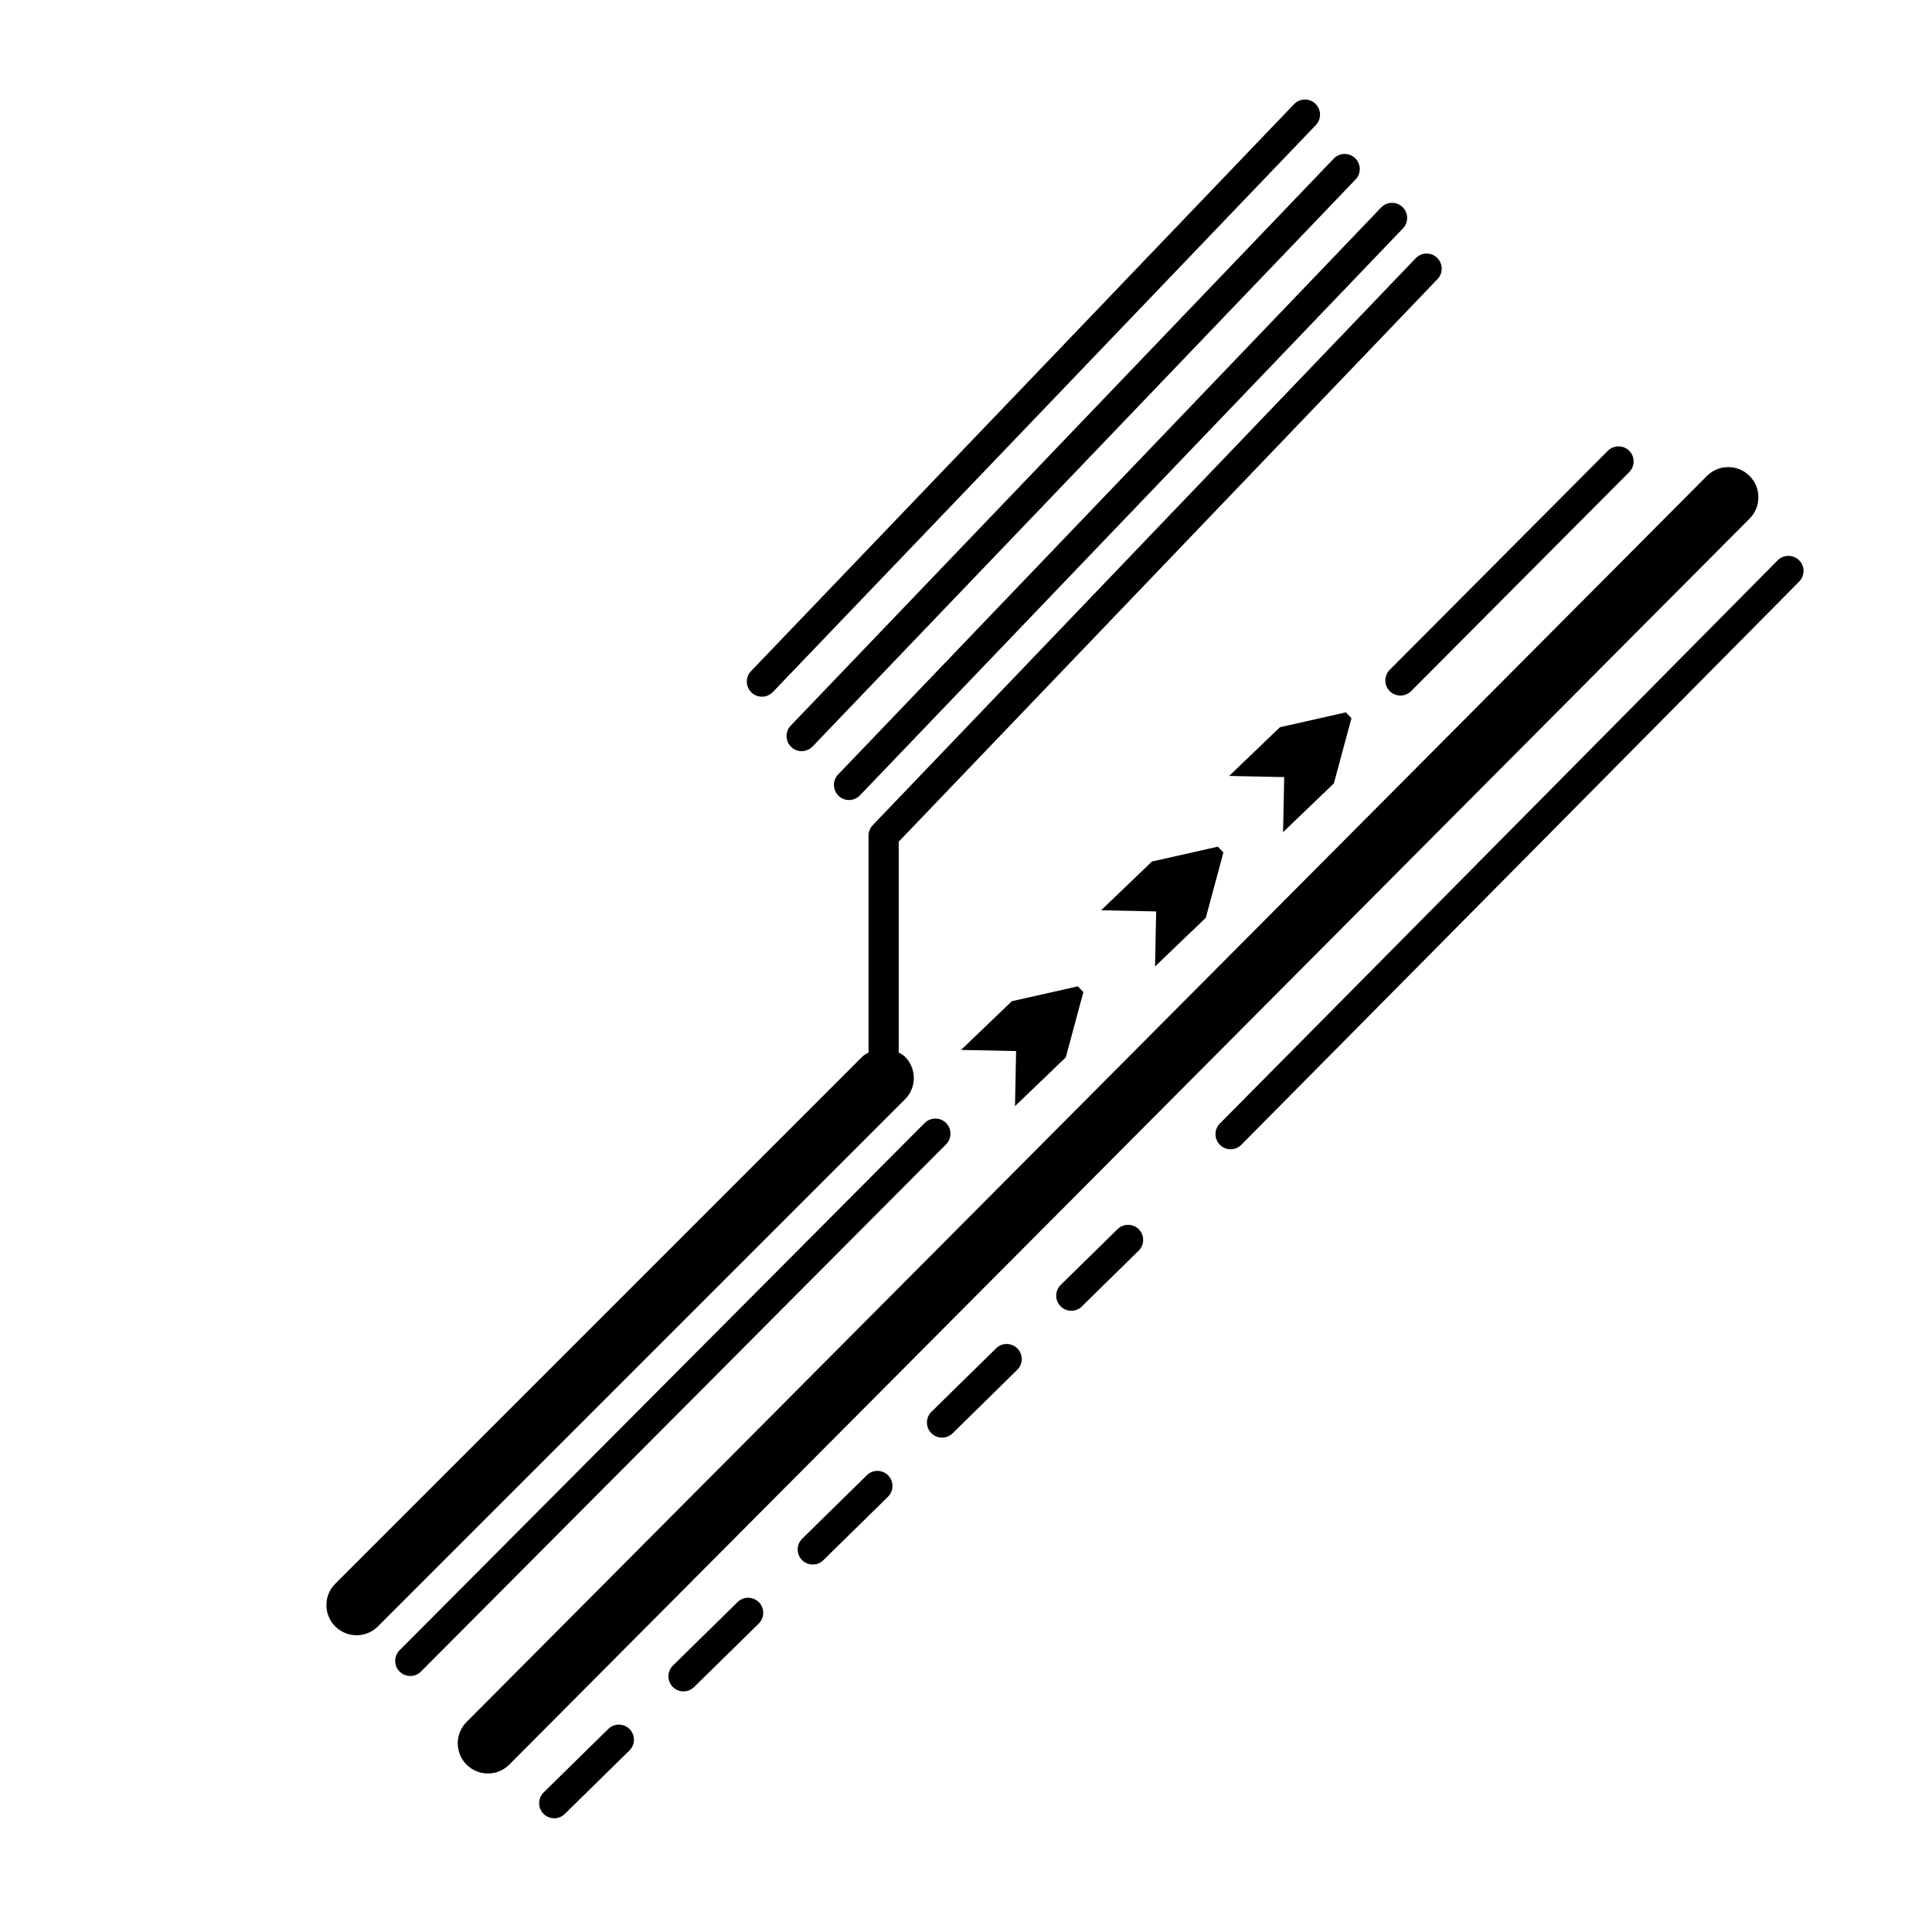
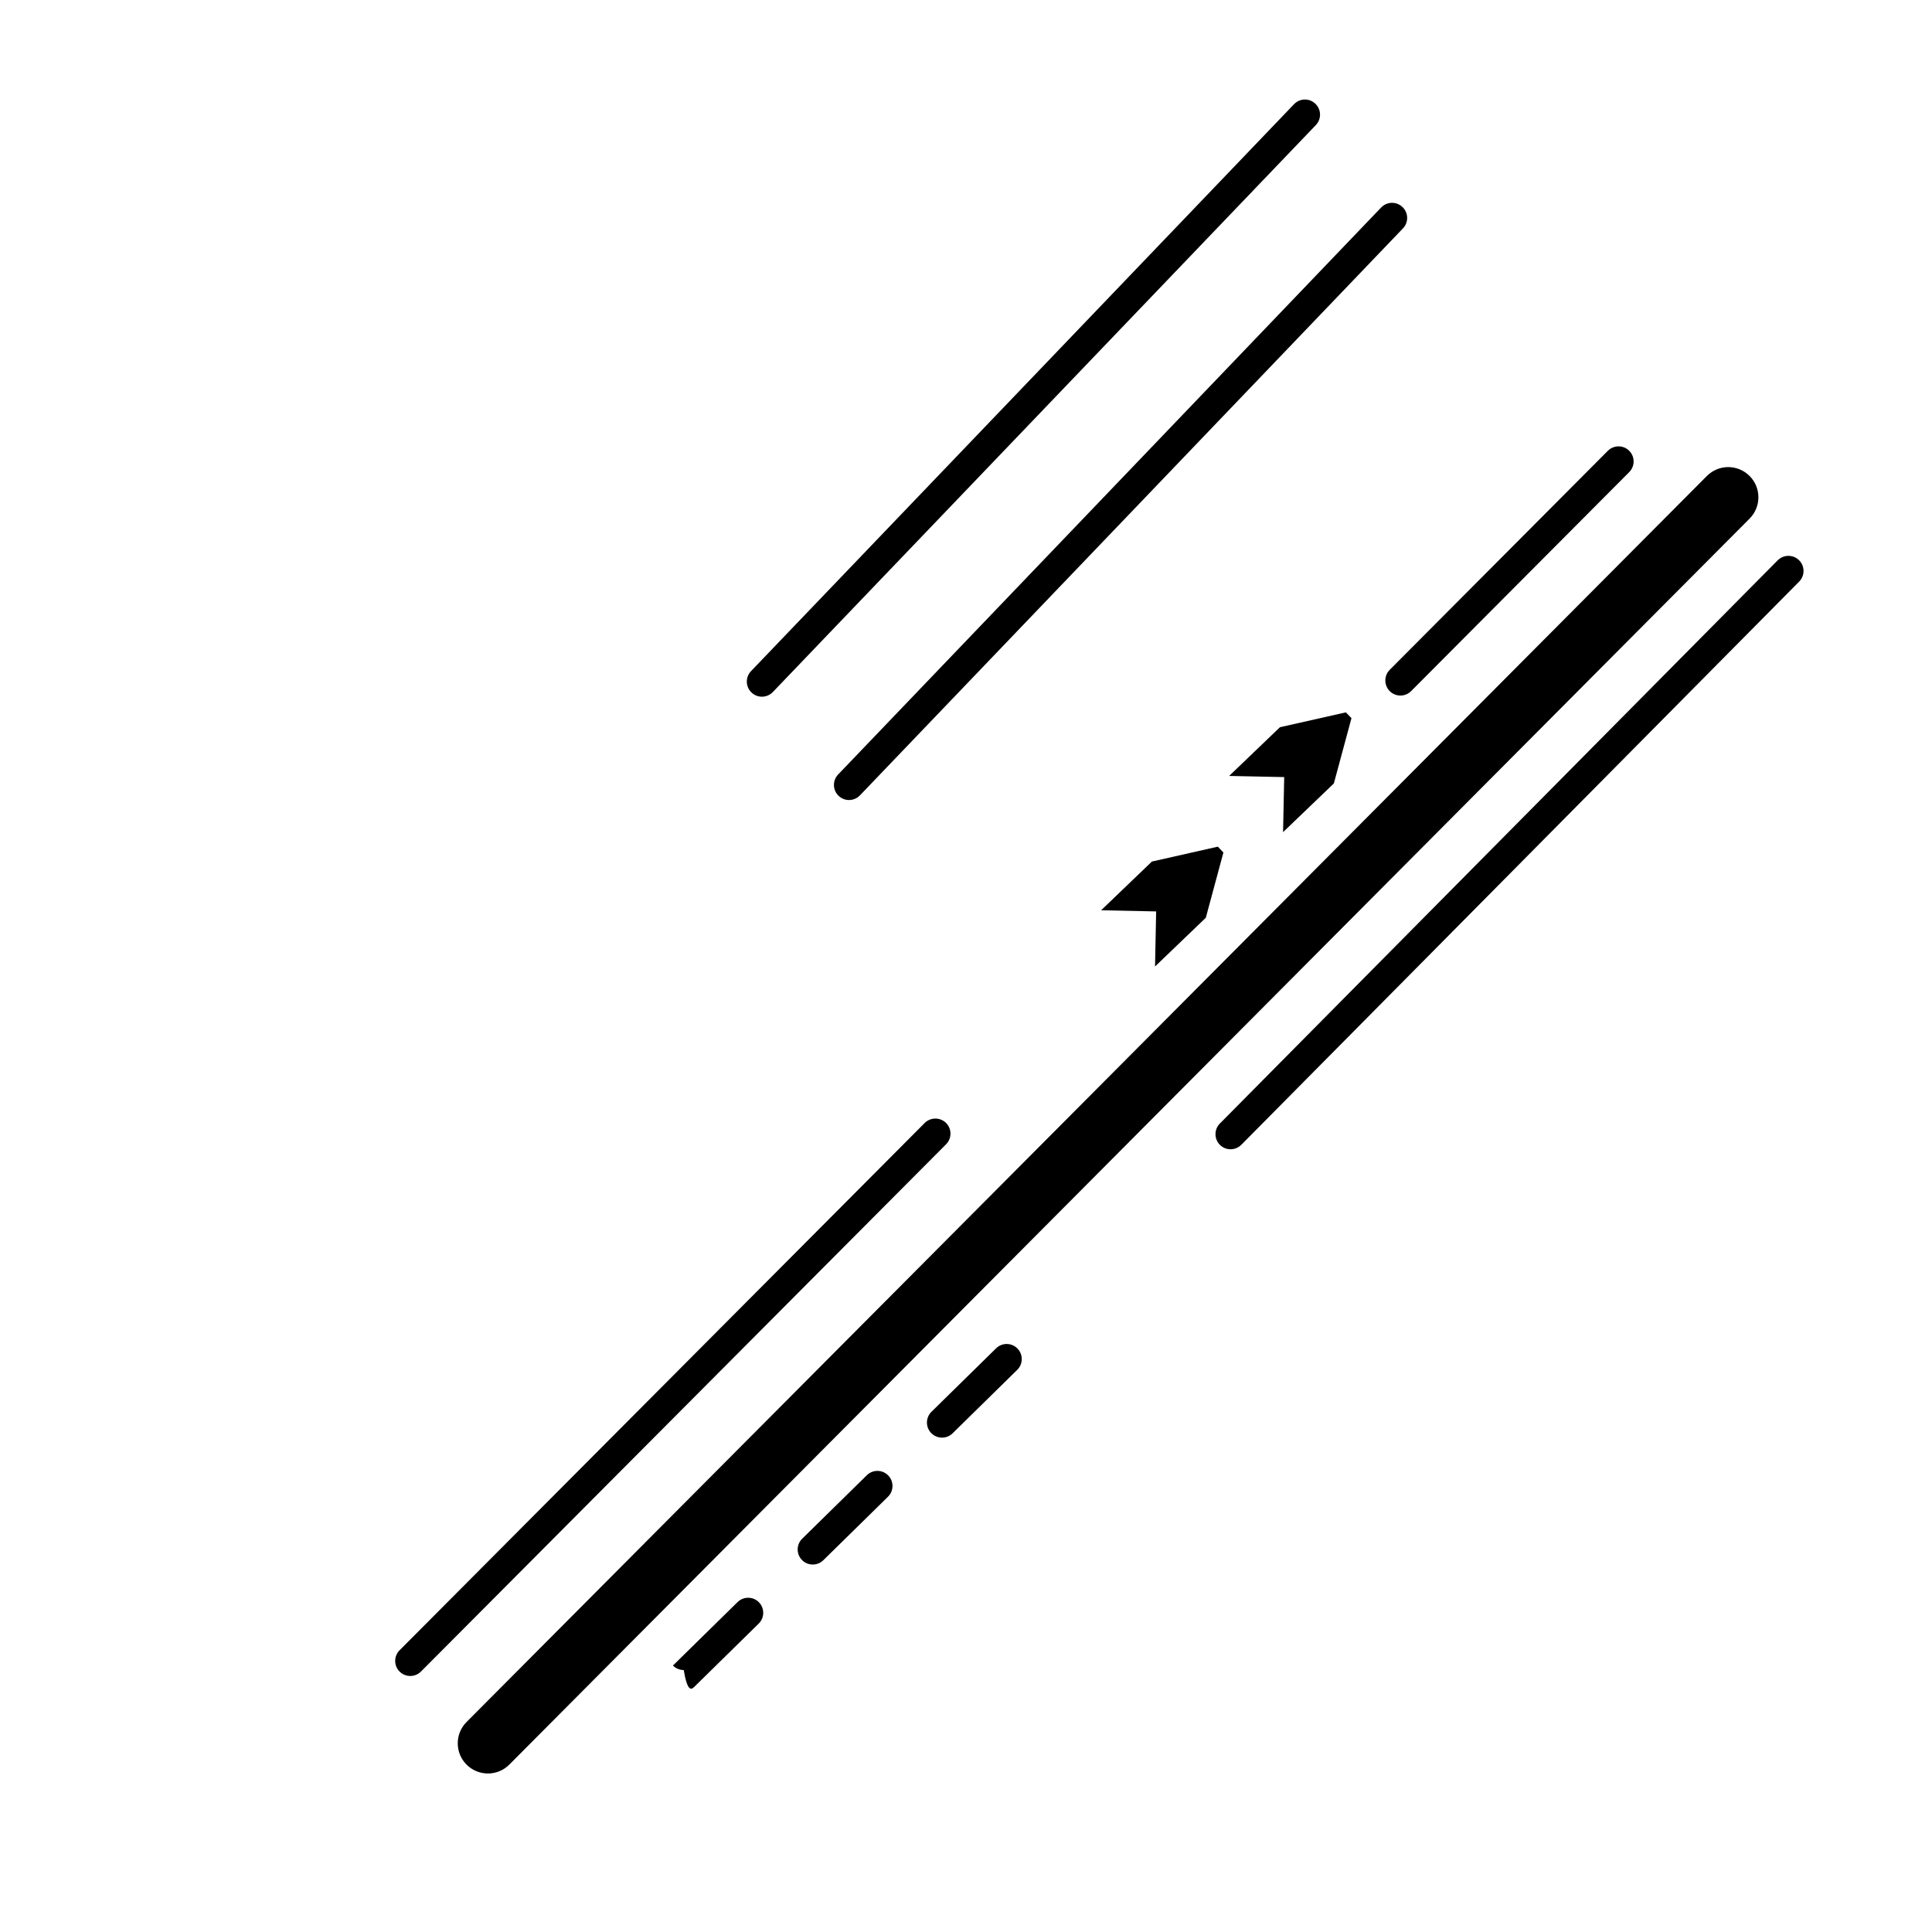
<svg xmlns="http://www.w3.org/2000/svg" version="1.1" id="Capa_1" x="0px" y="0px" width="64px" height="64px" viewBox="0 0 64 64" style="enable-background:new 0 0 64 64;" xml:space="preserve">
  <g>
-     <path d="M11.105,53.877c0.195,0.195,0.451,0.293,0.707,0.293s0.512-0.098,0.707-0.293l17.459-17.459   c0.391-0.391,0.391-1.023,0-1.414c-0.061-0.062-0.136-0.096-0.207-0.138v-6.984L47.62,9.245c0.191-0.199,0.184-0.516-0.016-0.707   c-0.198-0.191-0.515-0.184-0.707,0.016L28.91,27.335c-0.089,0.093-0.139,0.217-0.139,0.346v7.185   c-0.071,0.042-0.146,0.076-0.207,0.138L11.105,52.463C10.715,52.853,10.715,53.486,11.105,53.877z" />
    <path d="M28.125,26.502c0.131,0,0.263-0.052,0.361-0.154L46.475,7.565c0.191-0.199,0.184-0.516-0.016-0.707   c-0.199-0.19-0.516-0.185-0.707,0.016L27.764,25.656c-0.191,0.199-0.184,0.516,0.016,0.707C27.876,26.456,28,26.502,28.125,26.502z   " />
-     <path d="M44.889,5.238c-0.199-0.19-0.515-0.184-0.707,0.016L26.194,24.037c-0.191,0.199-0.184,0.516,0.016,0.707   c0.097,0.093,0.221,0.139,0.346,0.139c0.131,0,0.263-0.052,0.361-0.154L44.905,5.945C45.096,5.746,45.089,5.43,44.889,5.238z" />
    <path d="M42.867,3.451L24.878,22.233c-0.191,0.199-0.184,0.516,0.016,0.707c0.097,0.093,0.221,0.139,0.346,0.139   c0.131,0,0.263-0.052,0.361-0.154L43.589,4.143c0.191-0.199,0.184-0.516-0.016-0.707C43.375,3.245,43.059,3.251,42.867,3.451z" />
-     <path d="M18.709,60.089l2.141-2.102c0.197-0.193,0.2-0.51,0.007-0.707c-0.194-0.197-0.511-0.2-0.707-0.006l-2.141,2.102   c-0.197,0.193-0.2,0.51-0.007,0.707c0.098,0.1,0.228,0.149,0.357,0.149C18.486,60.232,18.612,60.185,18.709,60.089z" />
    <path d="M27.274,51.684l2.141-2.102c0.197-0.193,0.2-0.51,0.007-0.707c-0.195-0.198-0.511-0.2-0.707-0.006l-2.141,2.102   c-0.197,0.193-0.2,0.51-0.007,0.707c0.098,0.1,0.227,0.149,0.357,0.149C27.05,51.827,27.177,51.779,27.274,51.684z" />
-     <path d="M35.838,43.277l1.881-1.846c0.197-0.193,0.2-0.51,0.007-0.707c-0.194-0.197-0.511-0.2-0.707-0.006l-1.881,1.846   c-0.197,0.193-0.2,0.51-0.007,0.707c0.098,0.1,0.227,0.149,0.357,0.149C35.614,43.421,35.741,43.373,35.838,43.277z" />
-     <path d="M22.992,55.886l2.141-2.102c0.197-0.193,0.2-0.51,0.007-0.707c-0.194-0.197-0.511-0.199-0.707-0.006l-2.141,2.102   c-0.197,0.193-0.2,0.51-0.007,0.707c0.098,0.1,0.228,0.149,0.357,0.149C22.768,56.029,22.894,55.981,22.992,55.886z" />
+     <path d="M22.992,55.886l2.141-2.102c0.197-0.193,0.2-0.51,0.007-0.707c-0.194-0.197-0.511-0.199-0.707-0.006l-2.141,2.102   c0.098,0.1,0.228,0.149,0.357,0.149C22.768,56.029,22.894,55.981,22.992,55.886z" />
    <path d="M31.556,47.48l2.141-2.102c0.197-0.193,0.2-0.51,0.007-0.707c-0.194-0.197-0.511-0.2-0.707-0.006l-2.141,2.102   c-0.197,0.193-0.2,0.51-0.007,0.707c0.098,0.1,0.228,0.149,0.357,0.149C31.332,47.624,31.458,47.576,31.556,47.48z" />
    <path d="M59.596,18.558c-0.197-0.194-0.513-0.192-0.708,0.003L40.409,37.219c-0.194,0.196-0.192,0.513,0.003,0.707   c0.098,0.097,0.225,0.145,0.352,0.145c0.129,0,0.257-0.05,0.356-0.148L59.6,19.266C59.794,19.069,59.792,18.752,59.596,18.558z" />
    <path d="M13.591,55.519c0.128,0,0.256-0.049,0.354-0.147l17.395-17.466c0.195-0.195,0.194-0.512-0.001-0.707   c-0.195-0.193-0.511-0.194-0.708,0.002L13.237,54.667c-0.195,0.195-0.194,0.512,0.001,0.707   C13.336,55.471,13.464,55.519,13.591,55.519z" />
    <path d="M53.262,14.933l-7.225,7.255c-0.195,0.196-0.194,0.513,0.001,0.708c0.098,0.097,0.226,0.145,0.353,0.145   c0.128,0,0.257-0.049,0.354-0.147l7.225-7.255c0.195-0.196,0.194-0.513-0.002-0.708C53.774,14.737,53.457,14.739,53.262,14.933z" />
    <path d="M56.542,15.768L15.455,57.044c-0.39,0.391-0.388,1.024,0.003,1.414c0.195,0.194,0.45,0.291,0.706,0.291   c0.257,0,0.513-0.099,0.708-0.295l41.086-41.275c0.39-0.392,0.388-1.025-0.003-1.414C57.564,15.375,56.931,15.376,56.542,15.768z" />
-     <polygon points="35.305,35.027 35.888,32.865 35.703,32.674 33.519,33.166 31.836,34.78 33.66,34.818 33.623,36.642  " />
    <polygon points="39.944,30.402 40.527,28.24 40.342,28.047 38.158,28.54 36.476,30.154 38.299,30.192 38.262,32.016  " />
    <polygon points="44.186,25.952 44.769,23.79 44.584,23.598 42.4,24.09 40.717,25.704 42.541,25.742 42.503,27.566  " />
  </g>
</svg>